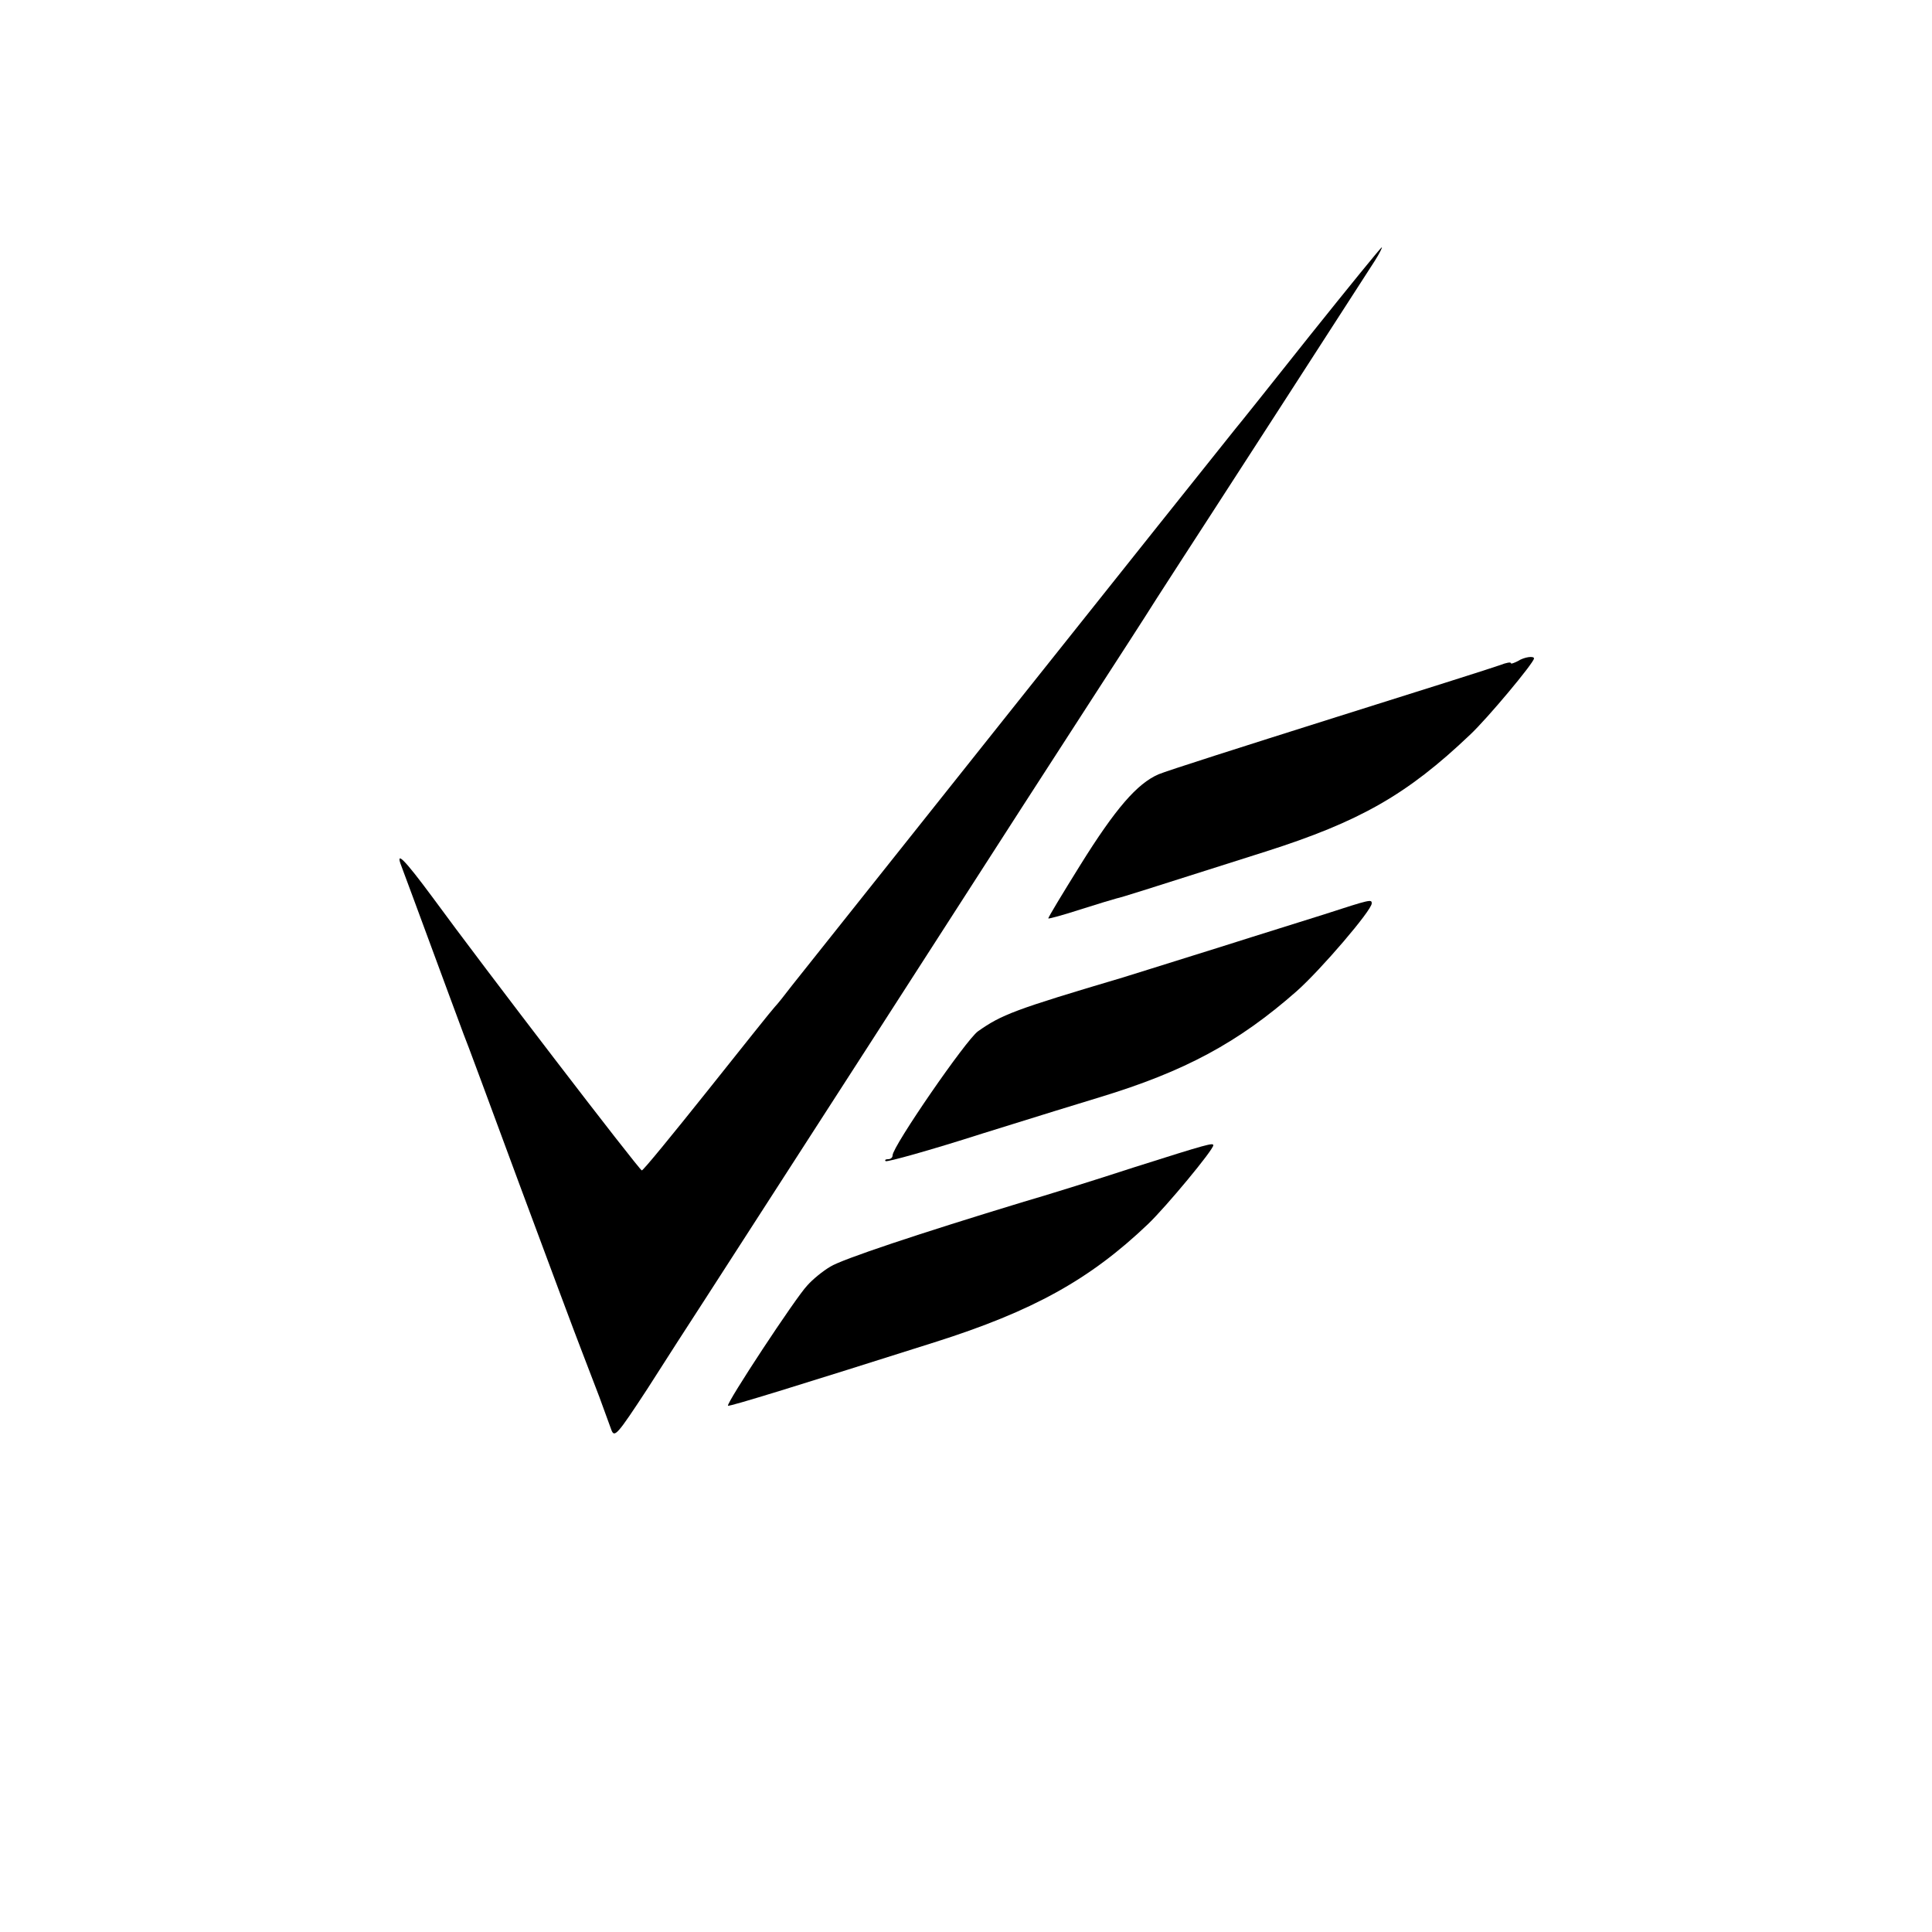
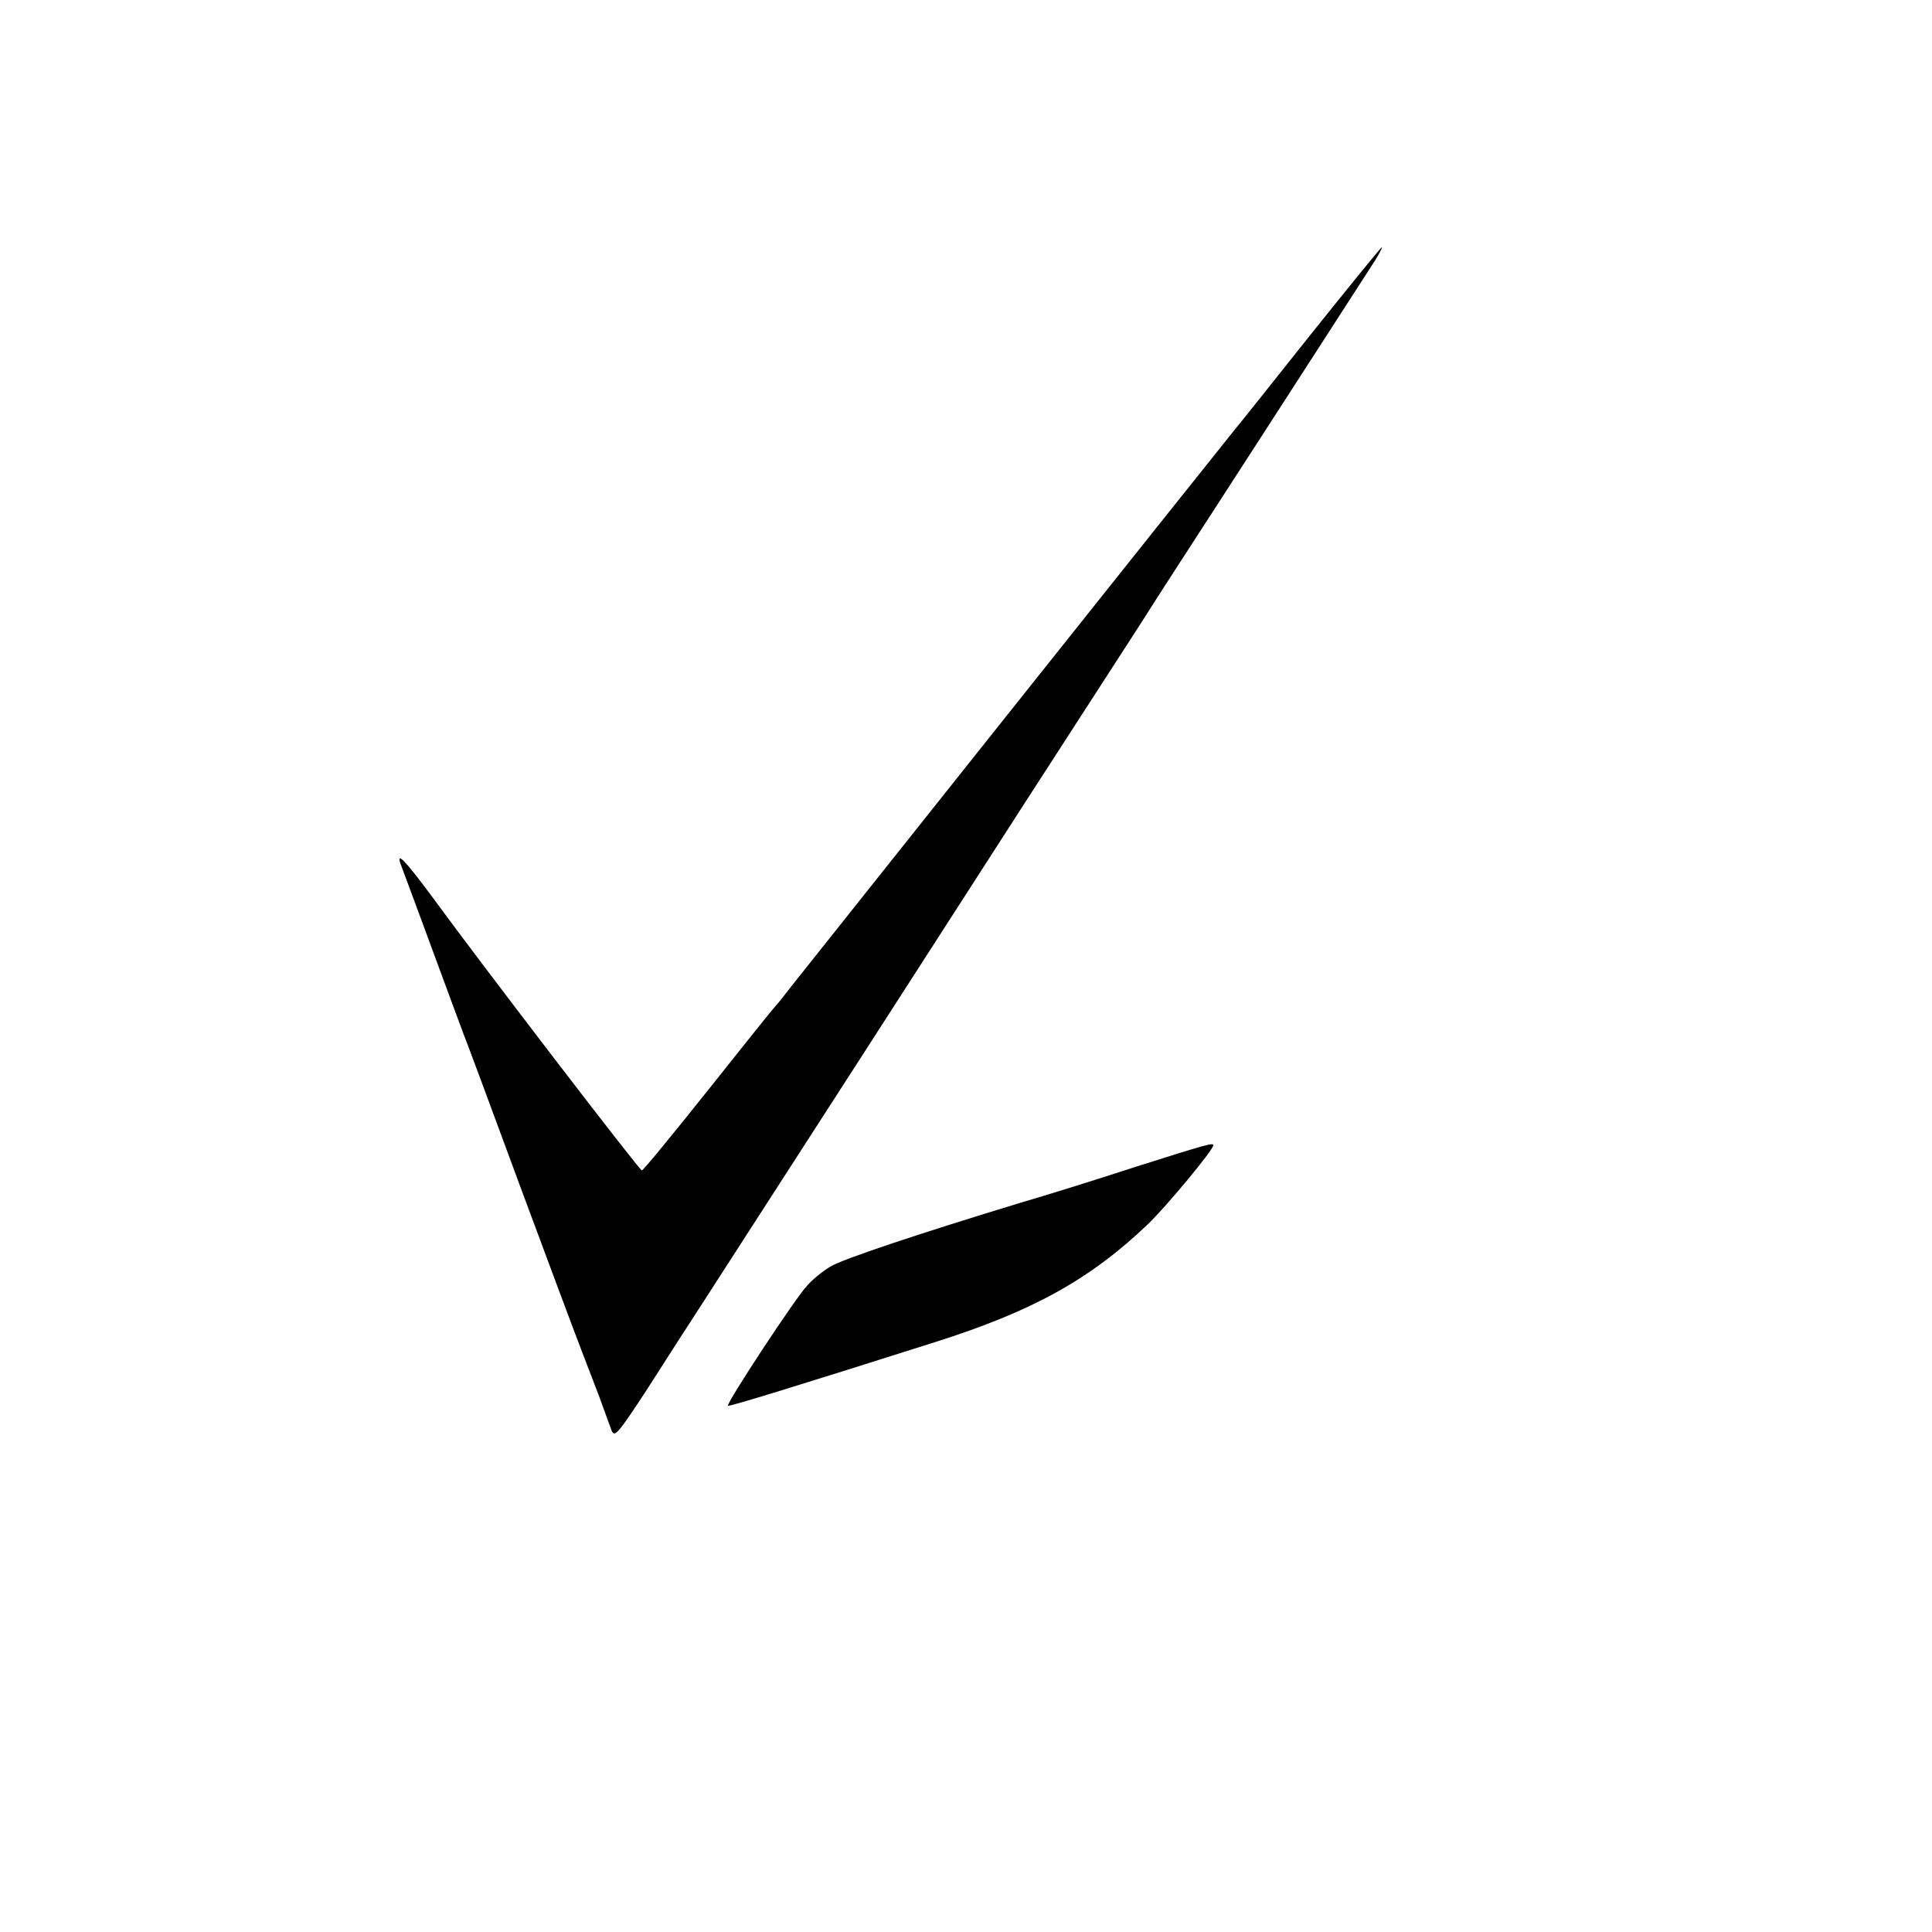
<svg xmlns="http://www.w3.org/2000/svg" version="1.0" width="500pt" height="500pt" viewBox="0 0 500 500" preserveAspectRatio="xMidYMid meet">
  <g transform="translate(0,500) scale(0.1,-0.1)" fill="#000000" stroke="none">
    <path d="M3391 4133 c-100 -126 -187 -235 -194 -243 -60 -74 -1114 -1398 -1147 -1440 -19 -25 -39 -50 -45 -56 -6 -6 -84 -104 -174 -217 -91 -114 -167 -207 -170 -206 -6 0 -411 528 -541 706 -74 100 -98 124 -81 81 5 -13 18 -48 29 -78 84 -228 125 -338 132 -357 5 -11 70 -187 145 -390 75 -202 147 -395 160 -428 13 -33 33 -87 46 -120 12 -33 26 -71 31 -85 8 -22 15 -14 93 105 46 72 112 175 148 230 35 55 230 356 432 670 411 639 439 682 580 900 55 85 127 196 159 247 33 51 96 149 141 218 65 100 252 390 423 655 12 19 20 35 18 35 -2 0 -85 -102 -185 -227z" />
-     <path d="M3928 3289 c-10 -5 -18 -8 -18 -5 0 3 -12 1 -27 -5 -16 -6 -212 -68 -438 -139 -225 -71 -426 -135 -447 -144 -55 -24 -111 -88 -203 -236 -46 -74 -83 -135 -82 -137 2 -1 39 9 82 23 44 14 87 27 95 29 14 3 61 18 385 121 245 78 367 148 529 302 45 42 166 187 166 198 0 7 -25 4 -42 -7z" />
-     <path d="M3425 2633 c-60 -19 -144 -45 -185 -58 -41 -13 -120 -38 -175 -55 -55 -17 -127 -40 -160 -50 -280 -83 -313 -96 -374 -139 -31 -22 -221 -298 -221 -321 0 -6 -5 -10 -12 -10 -6 0 -9 -2 -6 -5 3 -3 115 28 249 71 134 42 271 84 304 94 221 67 360 142 511 275 62 55 194 209 194 227 0 11 -2 11 -125 -29z" />
    <path d="M2935 1979 c-104 -34 -233 -74 -285 -89 -270 -82 -471 -149 -501 -168 -19 -11 -46 -33 -60 -49 -29 -30 -210 -305 -205 -311 3 -3 190 55 534 164 256 81 403 163 553 306 47 45 169 192 169 204 0 7 -13 4 -205 -57z" />
  </g>
</svg>